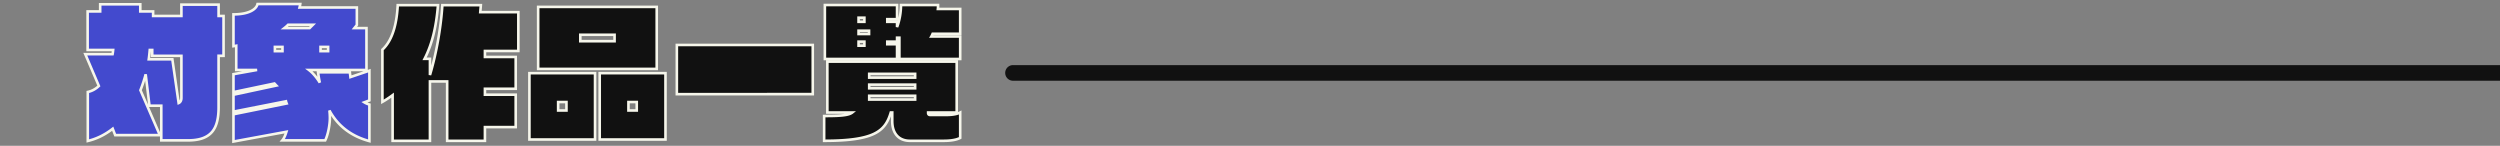
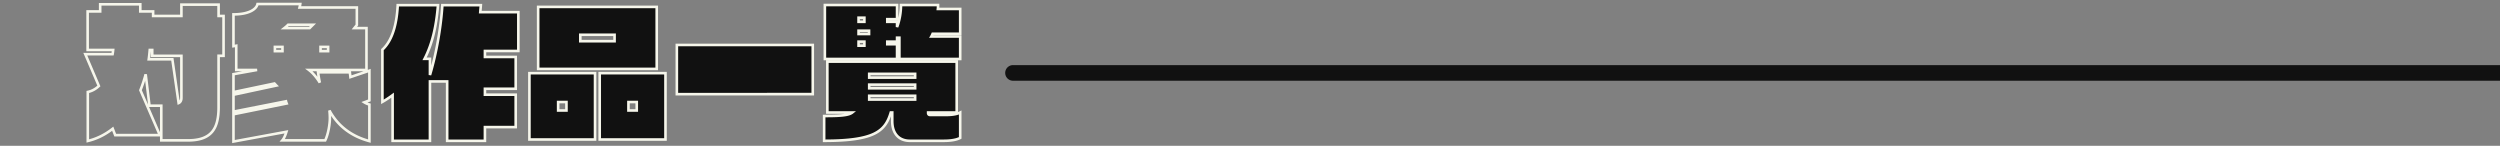
<svg xmlns="http://www.w3.org/2000/svg" width="480" height="28" fill="none">
  <rect width="100%" height="100%" fill="#808080" stroke="none" />
-   <path d="M70.922 27.093c-3.724-1.008-6.16-3.108-7.672-5.88.056.504.084 1.008.084 1.456 0 1.316-.364 3.22-.896 4.284h-8.232c.336-.392.588-1.008.784-1.652l-10.164 1.876V21.94l10.22-2.072c-.056-.14-.112-.28-.14-.42l-10.08 1.988v-3.248l8.232-1.764c-.112-.112-.224-.252-.364-.392l-7.868 1.652V14.24l4.536-.812h-4.004V8.78c-.168.028-.336.056-.532.084V2.76c2.912 0 4.396-.952 4.62-1.988h8.204a5.735 5.735 0 0 1-.14.672h11.004v3.36l-.476.588h2.324v8.036h-11.06c.84.644 1.512 1.484 2.1 2.436a22.638 22.638 0 0 1-.336-1.988h6.104c.028.308.084.616.112.924l3.64-1.232v5.712l-.98.364c.308.196.644.336.98.42v7.028ZM62.998 9.817v-.812h-1.456v.812h1.456Zm-2.912-5.068h-4.76a7.975 7.975 0 0 1-.728.644h4.844l.644-.644Zm-5.852 5.068v-.812h-1.456v.812h1.456ZM42.922 10.713h-.952v9.884c0 4.144-1.4 6.356-5.88 6.356h-5.124v-6.664h-2.268l-.728-6.02a27.813 27.813 0 0 1-1.008 3.052l3.724 8.624h-8.568l-.476-1.232c-1.428 1.12-3.024 1.932-4.788 2.352v-9.408c.812-.168 1.512-.56 2.128-1.148l-2.604-6.104h5.236c.056-.252.084-.532.112-.812h-4.9V2.2h2.408V.829h7.7V2.2h2.464v.868h5.432V.885h7.14v2.184h.952v7.644Zm-8.092 8.092v-8.092h-5.6v-1.12h-.476a35.08 35.08 0 0 1-.196 1.792h4.536l1.204 8.4c.336-.14.532-.504.532-.98Z" fill="#434ACE" />
  <path fill-rule="evenodd" clip-rule="evenodd" d="M49.245.523h8.689l-.035.28a4.137 4.137 0 0 1-.071.392h10.936v3.698l-.202.25h2.05v8.267l.56-.19v6.235l-.614.228c.14.057.282.104.425.14l.19.047v7.55l-.316-.086c-3.372-.913-5.716-2.71-7.28-5.09.005.145.007.288.007.425 0 1.343-.368 3.288-.922 4.396l-.07.138h-8.93l.355-.413c.236-.276.435-.69.605-1.167l-10.046 1.854V14.032l1.971-.353h-1.439V9.075l-.246.037-.286.041V2.511h.25c1.432 0 2.49-.235 3.21-.58.72-.348 1.076-.794 1.166-1.211l.043-.197Zm20.573 13.156h-2.415l.016.175c.014.148.034.296.055.451v.003l.022.157 2.322-.786Zm-9.028 0h-.807c.346.324.662.68.954 1.063a24.286 24.286 0 0 1-.119-.834l-.028-.23ZM49.635 1.023c-.189.538-.664 1.012-1.382 1.358-.761.366-1.817.602-3.177.627v5.566l.241-.04.291-.048v4.693h3.754l.044.496-4.33.775v2.927l7.7-1.617.095.096c.076.075.143.15.202.217l.008.009c.058.064.106.118.154.166l.325.325-8.484 1.818v2.742l10.027-1.978.049.245c.022.113.069.232.127.376l.11.278-10.313 2.091v4.732L55.35 24.98l-.12.394c-.142.467-.318.939-.545 1.329h7.597c.475-1.044.803-2.802.803-4.034 0-.438-.027-.933-.082-1.429l.468-.147c1.436 2.634 3.722 4.648 7.202 5.67v-6.509a3.584 3.584 0 0 1-.864-.398l-.424-.27 1.288-.479v-5.19l-3.61 1.222-.029-.316a10.201 10.201 0 0 0-.054-.45v-.003c-.011-.08-.023-.161-.033-.243h-5.595c.078.57.177 1.138.296 1.685l-.457.184c-.579-.936-1.232-1.75-2.04-2.369l-.585-.448h11.547V5.643h-2.598l.75-.927V1.695H57.19l.078-.31c.031-.126.06-.245.086-.362h-7.719Zm5.588 3.476h5.467l-1.144 1.144H53.87l.575-.448c.243-.189.488-.406.705-.623l.073-.073Zm.206.5-.152.144h4.062l.144-.144h-4.054Zm-2.9 3.756h1.955v1.312h-1.956V8.755Zm.5.5v.312h.955v-.312h-.956Zm8.263-.5h1.956v1.312h-1.956V8.755Zm.5.5v.312h.956v-.312h-.956ZM18.985.579h8.2V1.95h2.463v.868h4.933V.635h7.64v2.184h.952v8.144h-.953v9.634c0 2.09-.35 3.754-1.319 4.894-.977 1.15-2.533 1.712-4.81 1.712h-5.375v-1.008h-8.769l-.418-1.08c-1.384 1.034-2.924 1.79-4.617 2.193l-.307.073v-9.928l.199-.041c.707-.146 1.325-.473 1.88-.967L16 10.155h5.407c.017-.1.03-.204.042-.312h-4.873V1.95h2.409V.579Zm11.732 24.805v-4.845h-2.093l2.093 4.845Zm-2.297-5.32-.551-4.553a26.526 26.526 0 0 1-.636 1.806l1.186 2.747ZM19.483 1.08V2.45h-2.408v6.892h4.927l-.029.283a7.254 7.254 0 0 1-.116.833l-.043.196h-5.058l2.523 5.915-.125.12c-.596.568-1.272.967-2.05 1.166v8.888c1.604-.43 3.064-1.194 4.383-2.228l.266-.208.536 1.387h8.016l-3.614-8.37.038-.097c.388-.97.721-1.996 1-3.024l.489.035.701 5.8h2.296v6.664h4.874c2.203 0 3.587-.544 4.43-1.536.851-1.002 1.2-2.516 1.2-4.57V10.463h.953V3.319h-.953V1.135h-6.64v2.184h-5.932V2.45h-2.463V1.079h-7.2Zm9.042 8.264h.954v1.12h5.6v8.342c0 .538-.225 1.019-.685 1.21l-.298.125-1.22-8.505H28.27l.041-.285c.083-.582.139-1.164.195-1.78l.02-.227Zm.454.523c-.04.43-.081.85-.135 1.269h4.466l1.168 8.15c.063-.122.102-.282.102-.48v-7.842h-5.6V9.866Z" fill="#F6F6EB" />
  <path d="M184.358 11.326h-11.676V7.238h-.448v.756h-1.876v.504h1.876v2.828h-13.86V.966h13.86v2.716h-1.876v.504h1.876v1.008c.588-1.512.756-3.164.756-4.228h7.112c0 .252 0 .504-.028.756h4.284v4.76h-5.292a4.803 4.803 0 0 1-.252.532h5.544v4.312Zm0 15.148c-.728.392-1.876.56-3.136.56h-6.524c-1.988 0-3.388-1.26-3.388-3.78v-1.652h-.28c-1.064 3.584-3.108 5.432-12.796 5.432v-4.76c2.828 0 4.676-.084 5.404-.672h-4.788V11.83h24.836v9.772h-5.488v.084c0 .252.112.392.42.392h2.688c1.008 0 2.128-.028 3.052-.476v4.872ZM165.962 4.186v-.784h-1.12v.784h1.12Zm.896 2.352v-.644h-2.016v.644h2.016Zm-.896 2.24v-.784h-1.12v.784h1.12Zm9.744 6.132v-.728h-8.82v.728h8.82Zm0 2.044v-.7h-8.82v.7h8.82Zm0 2.156v-.728h-8.82v.728h8.82ZM156.05 18.074h-26.096V8.638h26.096v9.436ZM126.09 13.23h-22.764V1.33h22.764v11.9Zm1.68 13.552h-12.628v-12.74h12.628v12.74Zm-13.524 0h-12.6v-12.74h12.6v12.74Zm3.752-18.872V6.678h-6.58V7.91h6.58Zm4.256 13.3v-1.624h-1.596v1.624h1.596Zm-13.496 0v-1.624h-1.596v1.624h1.596ZM99.519 9.786h-6.413v1.148h5.909v6.104h-5.909v1.148h5.909v6.216h-5.909v2.632h-7.251V15.638H82.55v11.396h-7.168V18.27c-.616.448-1.26.896-1.96 1.288V9.534c2.184-2.016 2.8-5.656 2.94-8.54h7.729c-.308 3.948-1.064 7.364-2.576 10.304h1.035v3.108C83.784 10.29 84.68 5.194 84.93.994h7.392c-.028.448-.084.896-.112 1.344h7.309v7.448Z" fill="#111" />
  <path fill-rule="evenodd" clip-rule="evenodd" d="M158.124.716h14.36v2.72c.191-.932.256-1.814.256-2.47v-.25h7.612v.256c0 .161 0 .33-.008.5h4.264v5.26h-5.377l-.014.032h5.391v4.812h-26.484V.716Zm14.308 7.532v-.004h-1.824v.004h1.824Zm-.061-4.316h-1.763v.004h1.762l.001-.004Zm-.387.504h-1.876V3.432h1.876V1.216h-13.36v9.86h13.36V8.748h-1.876V7.744h1.876v-.756h.948v4.088h11.176V7.264h-5.735l.227-.379c.073-.122.15-.3.237-.502l.065-.151h5.206v-4.26h-4.313l.031-.278c.017-.157.023-.315.025-.478h-6.613c-.025 1.083-.212 2.634-.771 4.069l-.483-.091v-.758Zm-7.392-1.284h1.62v1.284h-1.62V3.152Zm.5.5v.284h.62v-.284h-.62Zm-.5 1.992h2.516v1.144h-2.516V5.644Zm.5.5v.144h1.516v-.144h-1.516Zm-.5 1.6h1.62v1.284h-1.62V7.744Zm.5.5v.284h.62v-.284h-.62ZM158.6 11.58h25.336v9.93a3.31 3.31 0 0 0 .313-.133l.359-.174v5.42l-.131.071c-.784.422-1.984.59-3.255.59h-6.524c-1.047 0-1.965-.333-2.62-1.023-.654-.688-1.018-1.702-1.018-3.007v-.937c-.545 1.525-1.378 2.733-3.083 3.57-1.911.936-4.894 1.397-9.743 1.397h-.25v-5.26h.25c1.415 0 2.572-.021 3.464-.114a9.81 9.81 0 0 0 .457-.058H158.6V11.58Zm24.836 9.772V12.08H159.1v9.272h5.246l-.55.444c-.427.345-1.139.517-2.046.611-.866.09-1.962.114-3.266.117v4.26c4.689-.016 7.504-.479 9.272-1.346 1.771-.87 2.515-2.155 3.035-3.907l.053-.18h.716v1.903c0 1.214.337 2.091.88 2.663.542.57 1.318.867 2.258.867h6.524c1.172 0 2.208-.148 2.886-.464v-4.341c-.901.33-1.919.349-2.802.349h-2.688c-.186 0-.369-.042-.502-.175a.64.64 0 0 1-.168-.467v-.334h5.488Zm-16.8-7.42h9.32v1.228h-9.32v-1.228Zm.5.5v.228h8.32v-.228h-8.32Zm-.5 1.572h9.32v1.2h-9.32v-1.2Zm.5.5v.2h8.32v-.2h-8.32Zm-.5 1.628h9.32v1.228h-9.32v-1.228Zm.5.5v.228h8.32v-.228h-8.32ZM129.704 8.388H156.3v9.936h-26.596V8.388Zm.5.5v8.936H155.8V8.888h-25.596ZM103.076 1.08h23.264v12.4h-23.264V1.08Zm.5.5v11.4h22.264V1.58h-22.264Zm7.592 4.848h7.08V8.16h-7.08V6.428Zm.5.5v.732h6.08v-.732h-6.08Zm-10.272 6.864h13.1v13.24h-13.1v-13.24Zm.5.5v12.24h12.1v-12.24h-12.1Zm12.996-.5h13.128v13.24h-13.128v-13.24Zm.5.5v12.24h12.128v-12.24h-12.128Zm-8.48 5.044h2.096v2.124h-2.096v-2.124Zm.5.5v1.124h1.096v-1.124h-1.096Zm12.996-.5h2.096v2.124h-2.096v-2.124Zm.5.5v1.124h1.096v-1.124h-1.096ZM76.124.744h8.237l-.021.27c-.297 3.806-1.01 7.138-2.42 10.034h.88v1.533c.972-3.733 1.665-8 1.88-11.602l.015-.235h7.894l-.017.265a21.71 21.71 0 0 1-.056.678v.002c-.013.134-.026.267-.037.399h7.29v7.948h-6.413v.648h5.909v6.604h-5.909v.648h5.909v6.716h-5.909v2.632h-7.751V15.888H82.8v11.396h-7.668v-8.527c-.5.355-1.025.704-1.587 1.019l-.373.208V9.424l.08-.074c1.047-.966 1.73-2.332 2.167-3.83.437-1.497.624-3.107.694-4.538l.011-.238Zm.476.5c-.08 1.394-.273 2.951-.701 4.415-.44 1.51-1.135 2.939-2.227 3.983v9.481a21.91 21.91 0 0 0 1.563-1.055l.397-.289v9.005H82.3V15.388h3.805v11.396h6.751v-2.632h5.909v-5.716h-5.909v-1.648h5.909v-5.604h-5.909V9.536h6.413V2.588h-7.325l.017-.266c.014-.228.035-.455.056-.678v-.001c.013-.135.026-.267.037-.4h-6.889c-.272 4.174-1.16 9.176-2.375 13.235l-.49-.072v-2.858h-1.195l.187-.364C82.75 8.35 83.5 5.058 83.82 1.244H76.6Z" fill="#F6F6EB" />
  <path d="M193 14a1.5 1.5 0 0 1 1.5-1.5H480v3H194.5A1.5 1.5 0 0 1 193 14Z" fill="#111" />
</svg>